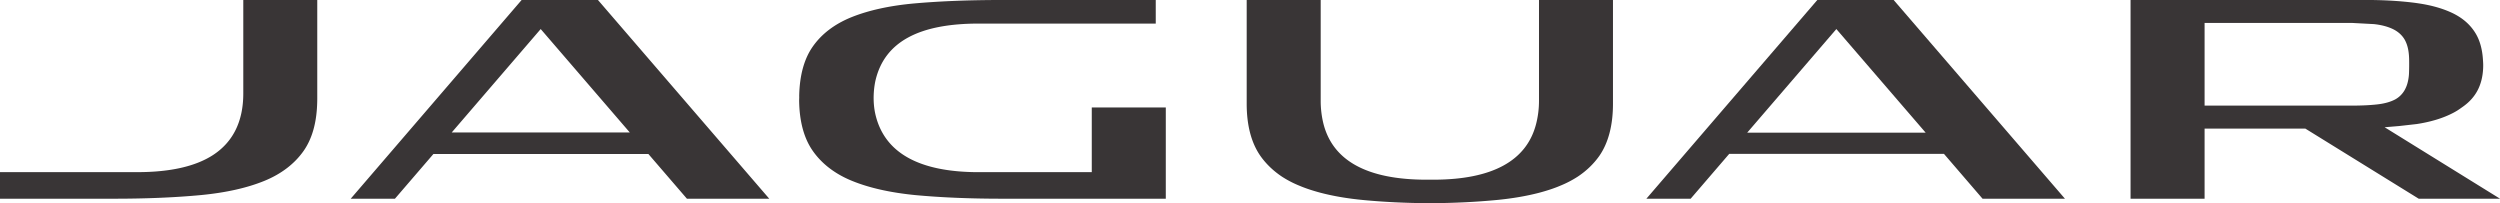
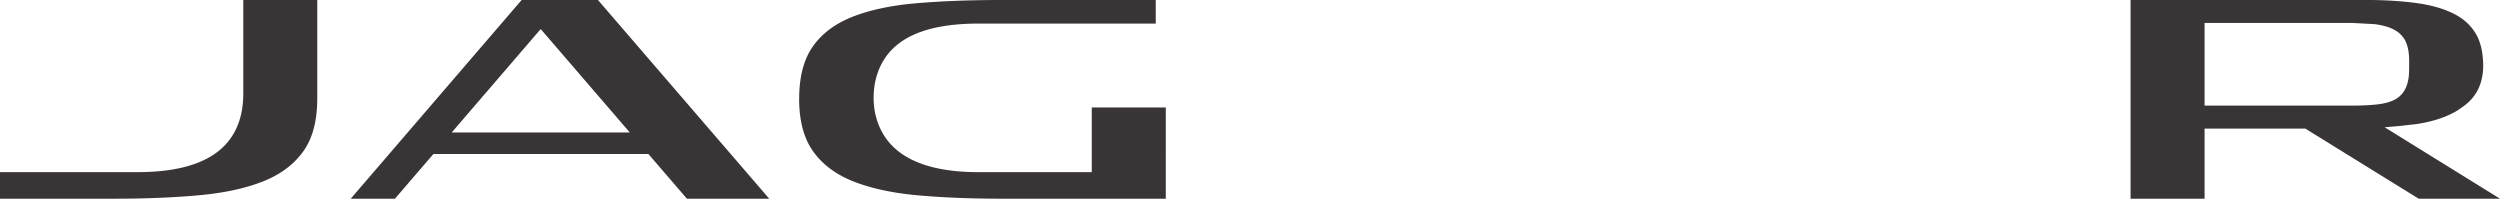
<svg xmlns="http://www.w3.org/2000/svg" width="100%" height="100%" viewBox="0 0 377.947 30.72" fill="#393536">
  <path d="M355.412 3.465l.184.003 3.3.177c1.183.128 2.187.404 2.995.818.847.445 1.476 1.086 1.823 1.888.312.695.472 1.536.495 2.591a37.47 37.47 0 0 1-.023 2.245c-.045.734-.209 1.503-.472 2.068a3.69 3.69 0 0 1-1.12 1.451 3.63 3.63 0 0 1-.451.302c-.705.383-1.635.654-2.788.779-1.063.12-2.368.182-3.964.182h-22.104V3.465zm5.096 15.773l2.2-.185 2.639-.299c2.16-.326 4.027-.904 5.521-1.687.563-.292.871-.508 1.508-.964 1.917-1.367 2.899-3.234 3.021-5.763.028-.516 0-.898-.029-1.333-.099-1.573-.473-2.914-1.115-3.969-.763-1.258-1.845-2.224-3.285-2.961-1.464-.732-3.289-1.276-5.437-1.583 0 0-3.129-.505-7.793-.495h-35.643V30.04h11.192V19.439h15.228l17.144 10.602h12.293l-17.444-10.802M36.78-.001v14.13c0 4.227-1.553 7.362-4.622 9.339-2.642 1.698-6.463 2.555-11.354 2.555H0v4.018h17.292c4.818 0 9.22-.185 13.078-.549 3.777-.362 7.015-1.086 9.628-2.161 2.542-1.044 4.53-2.568 5.898-4.513 1.235-1.758 1.927-4.086 2.043-6.94a18.46 18.46 0 0 0 .024-.937V-.001H36.78m128.272 16.25v9.779h-17.087c-8.967 0-14.159-2.878-15.577-8.544-.584-2.341-.211-4.583-.008-5.427 1.39-5.698 6.493-8.492 15.585-8.492h26.76V-.001h-23.247c-4.879 0-9.301.174-13.141.51-3.771.331-7.013 1.042-9.626 2.096-2.551 1.036-4.518 2.536-5.858 4.466-1.294 1.854-1.969 4.349-2.03 7.404l.004.242-.014.458c.034 3.164.727 5.732 2.068 7.641 1.365 1.945 3.348 3.469 5.895 4.513 2.616 1.076 5.858 1.799 9.63 2.167 3.851.359 8.248.544 13.073.544h24.765V16.249h-11.192M81.742 4.392l13.47 15.635H68.29zm8.656-4.393H78.86L53.021 30.04h6.686l5.815-6.758h32.502l5.823 6.758h12.446L90.398-.001" />
-   <path d="M291.119 20.056h-26.98l13.479-15.664zM274.741-.001L248.899 30.04h6.693l5.831-6.781h32.461l5.835 6.781h12.455L286.281-.001h-11.54m-42.078 0v15.216a14.04 14.04 0 0 1-.451 3.581c-1.448 5.536-6.631 8.359-15.493 8.37h-1.117c-8.931-.01-14.132-2.878-15.537-8.503a14.55 14.55 0 0 1-.404-3.448V-.001h-11.188v15.687c0 3.268.701 5.917 2.073 7.885.853 1.211 1.955 2.266 3.264 3.138a15.6 15.6 0 0 0 2.635 1.367c.971.411 2.032.755 3.164 1.057 1.929.508 4.093.878 6.459 1.104 3.001.289 6.404.466 10.089.482 3.705-.016 7.095-.195 10.092-.482 2.365-.227 4.524-.596 6.448-1.099 1.149-.307 2.219-.651 3.18-1.062a15.88 15.88 0 0 0 2.635-1.367c1.32-.872 2.413-1.927 3.271-3.138 1.361-1.964 2.065-4.617 2.065-7.885V-.001h-11.184" />
</svg>